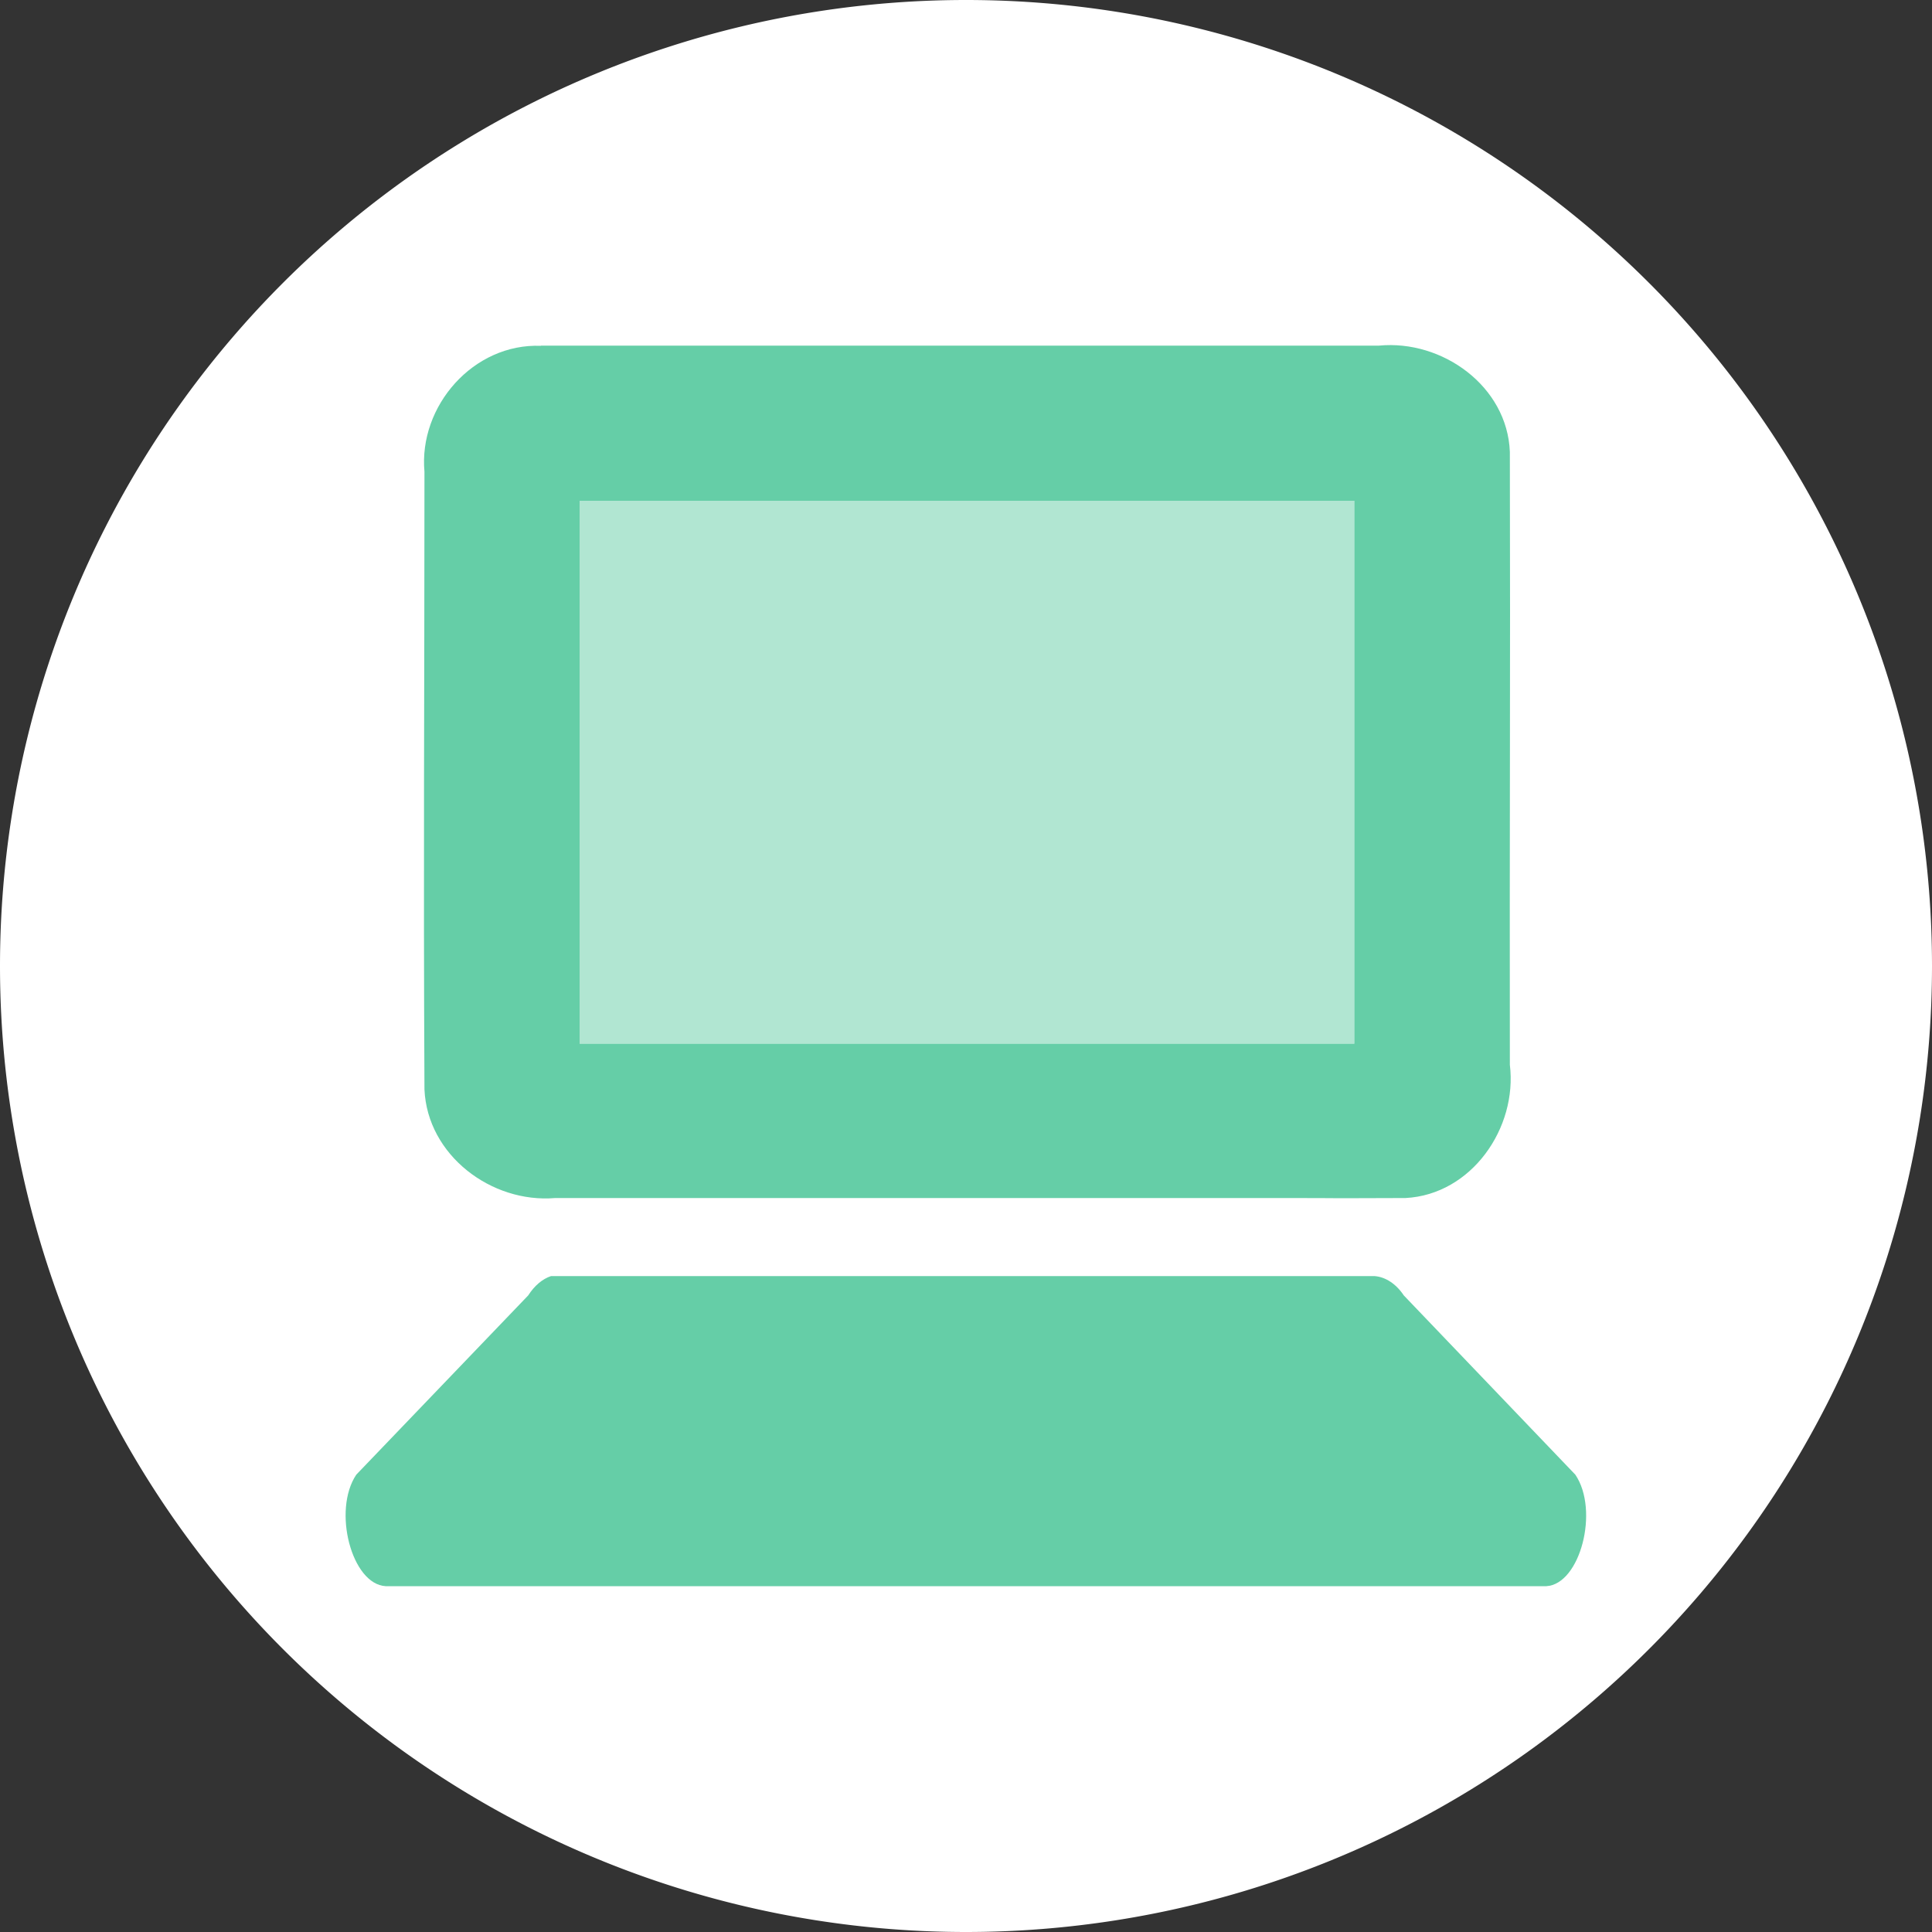
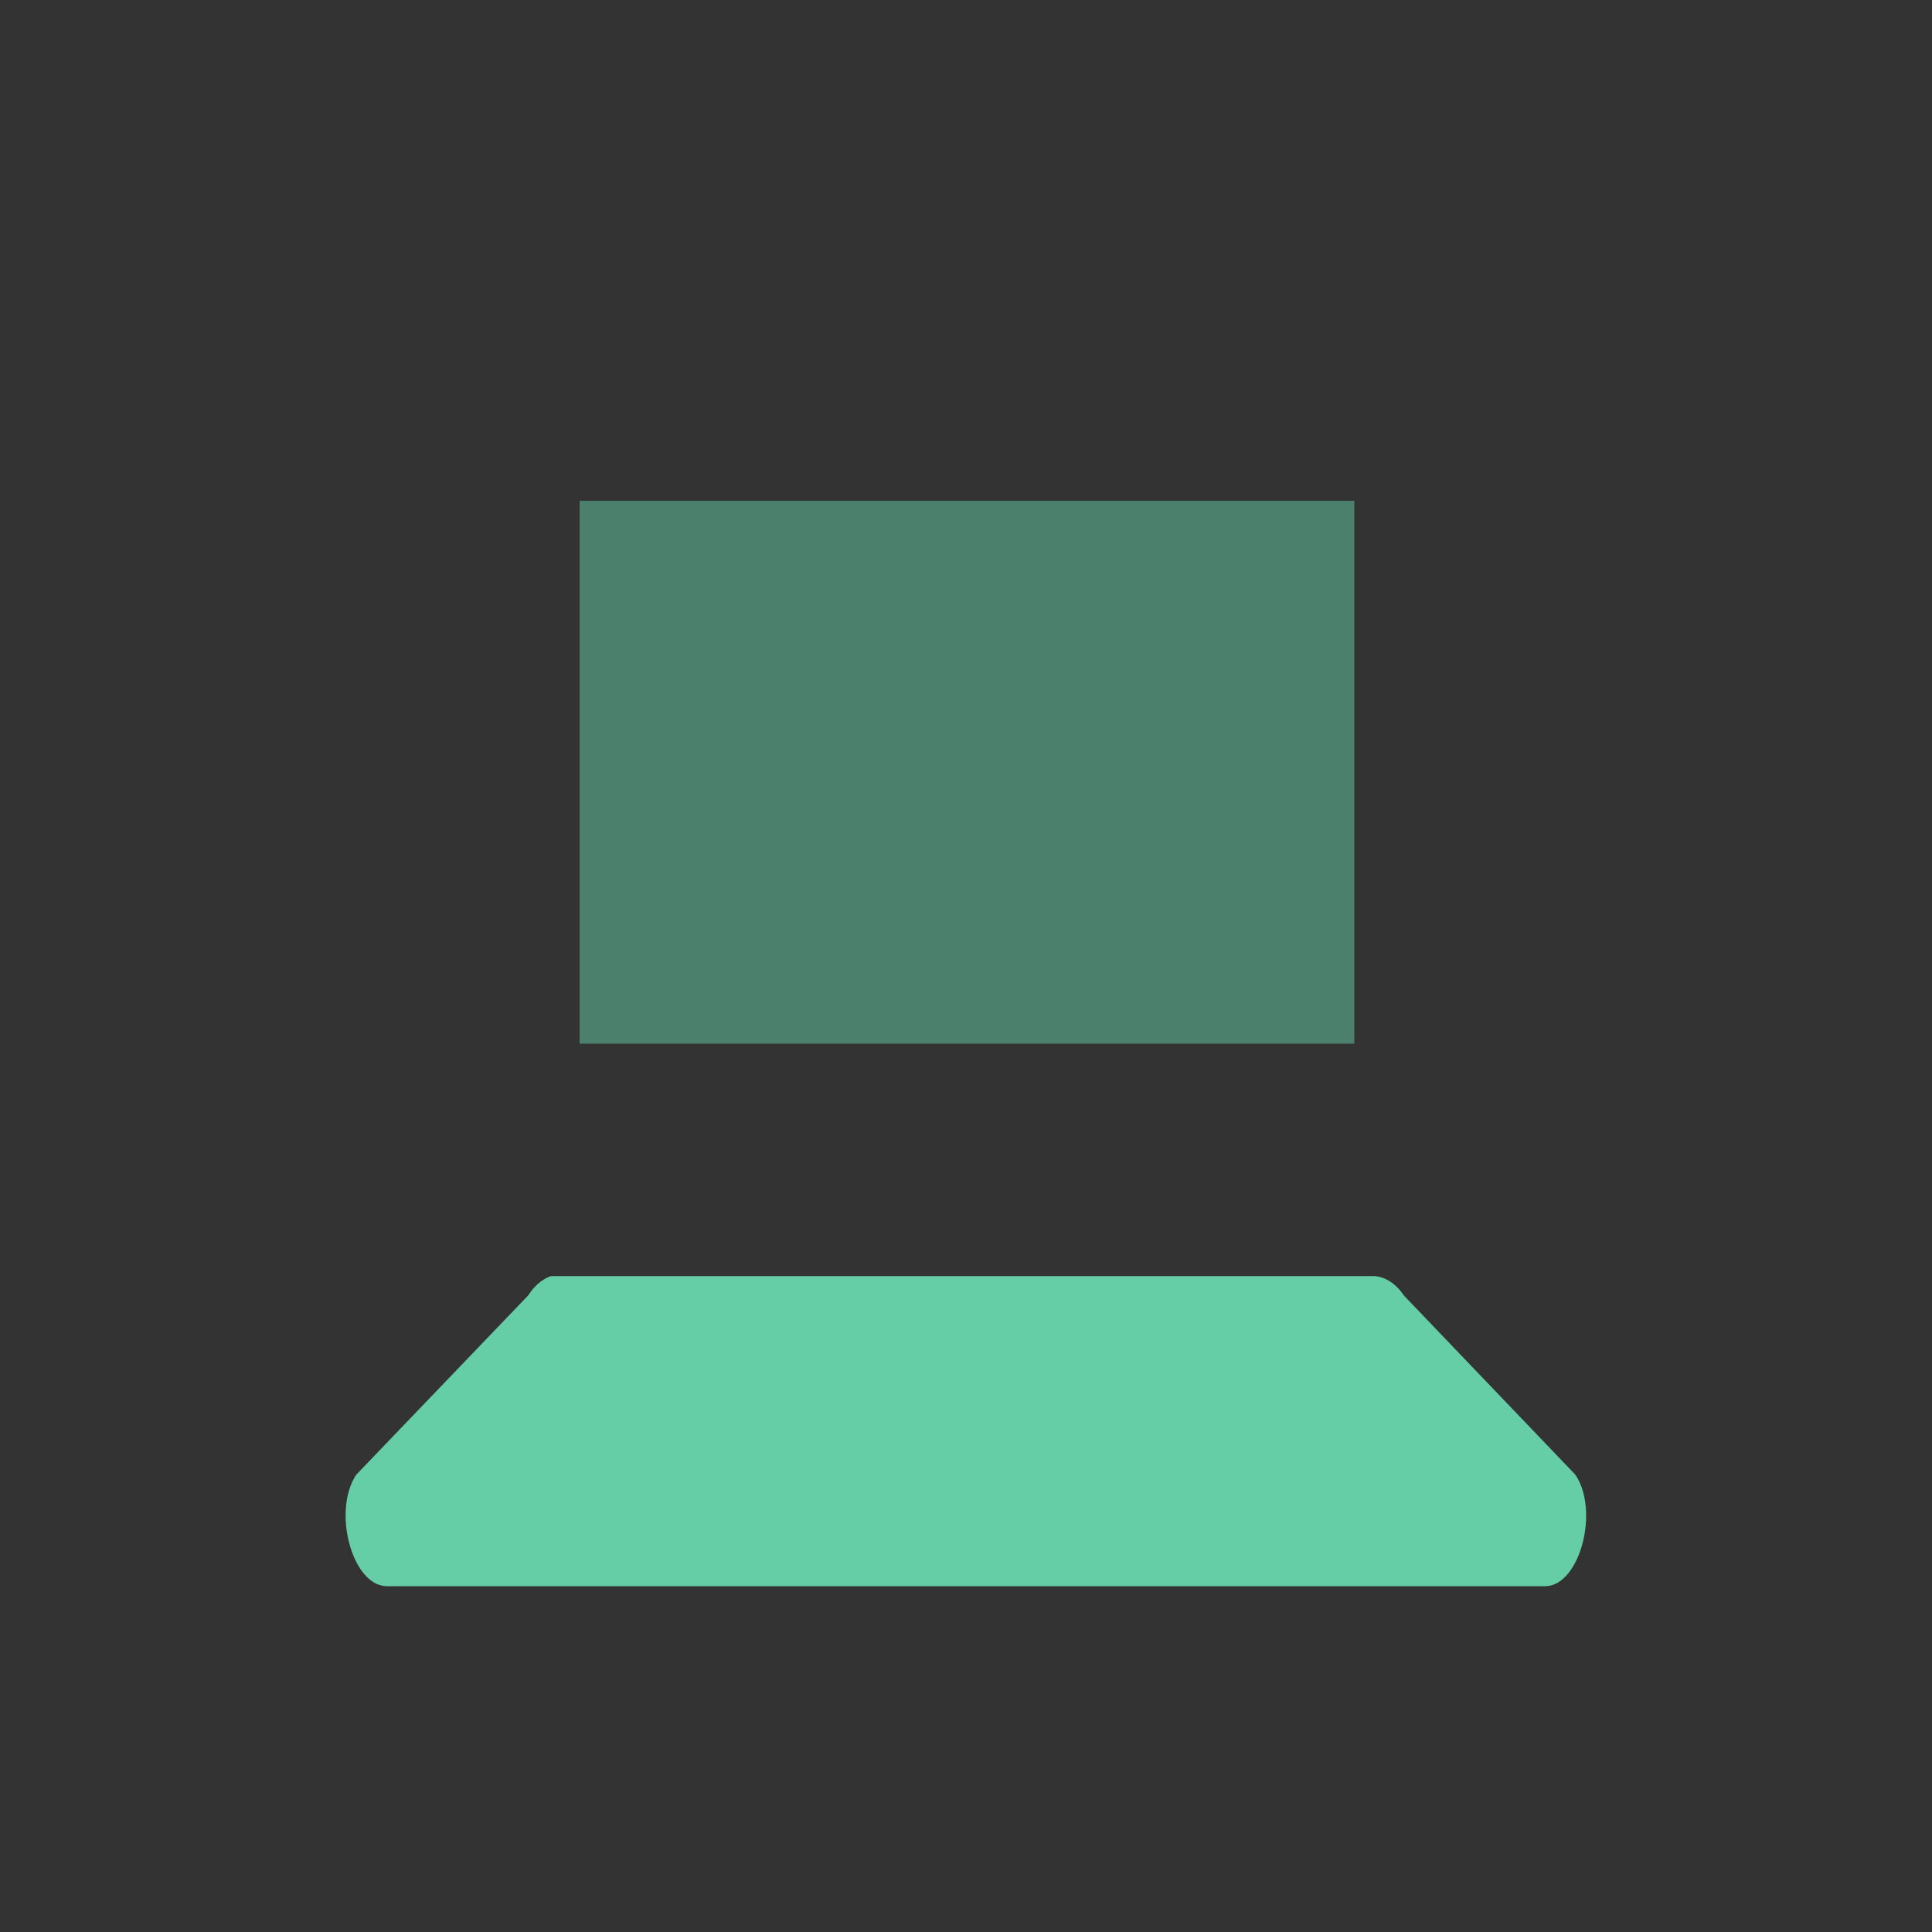
<svg xmlns="http://www.w3.org/2000/svg" width="1000" height="1000" version="1">
  <rect width="100%" height="100%" fill="#333333" stroke="none" />
-   <path fill="#fff" d="M1000 500A500 500 0 1 1 0 500a500 500 0 1 1 1000 0z" />
  <g fill="#65cea7">
-     <path d="M280 179c-35-1.4-63.4 31.2-60.3 65.2 0 120-.6 199.8 0 319.7 1.5 34 34.6 59 67.7 56.2H661c46 0 10 .2 66.5 0 34.2-1.8 58-36.3 54-69-.2-119 .3-198.3 0-317.2-1.3-34-35-58.2-67.8-55H280zm20 80.2h401v281H300V259z" />
    <path d="M300 259.2h401v281H300z" opacity=".5" />
    <path d="M285.2 660.5c-4.5 1.5-8.6 5-11.8 10l-89 92.8C172 781.8 182 820 199.6 821h600.8c17.5-1 27.5-39.2 15-57.7l-88.8-92.8c-4-6-9.5-9.6-15.2-10H285.2z" />
  </g>
</svg>